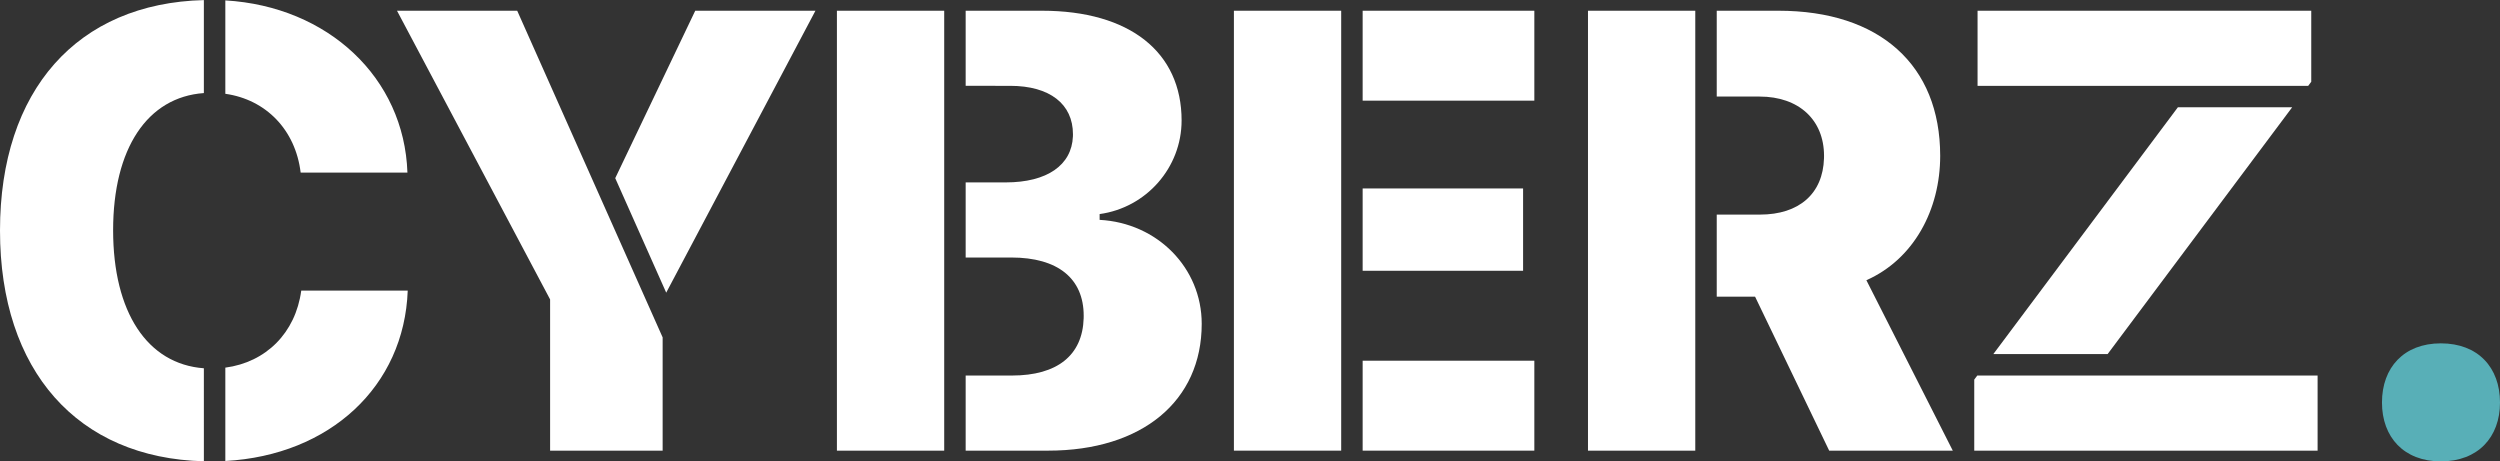
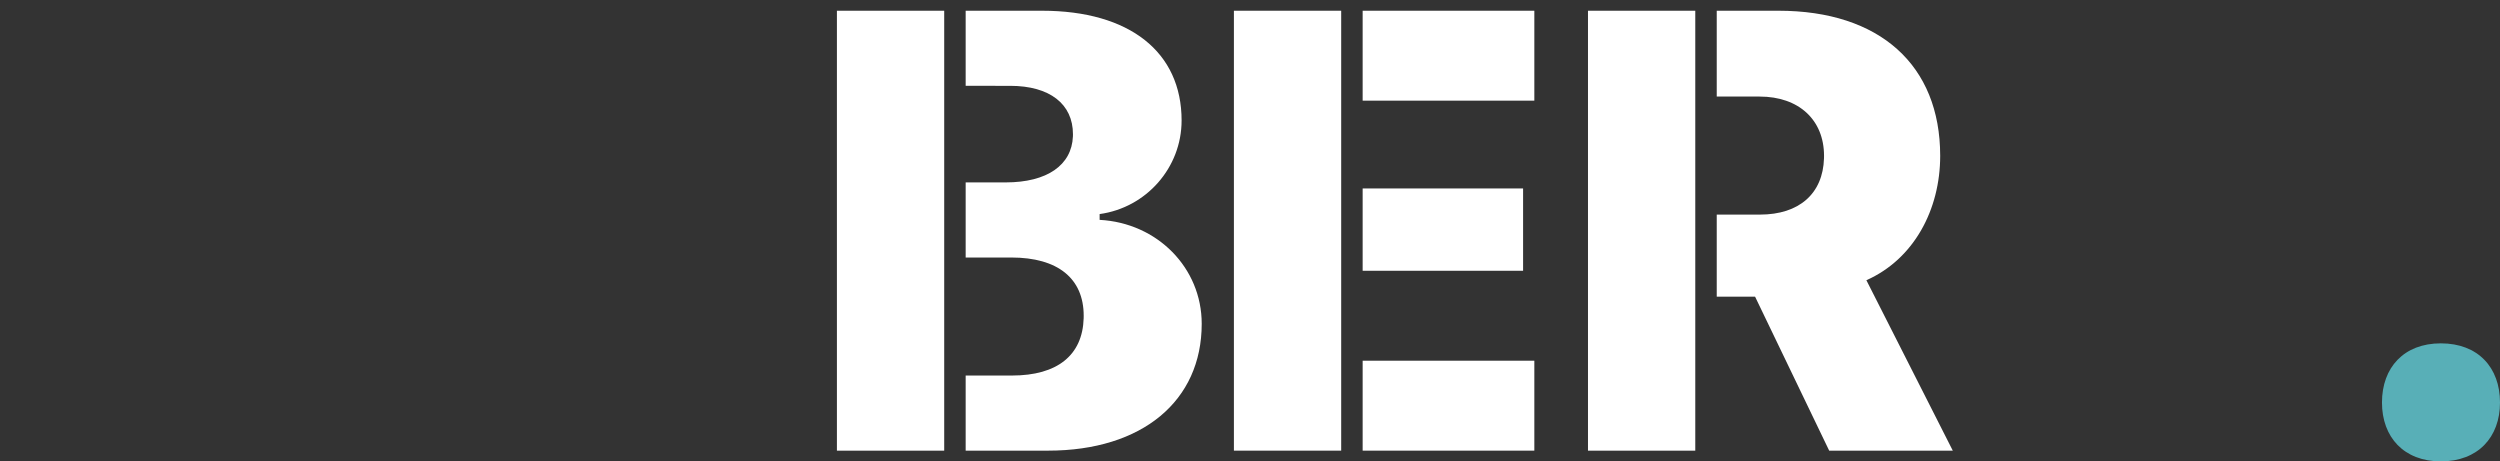
<svg xmlns="http://www.w3.org/2000/svg" width="233px" height="43px" viewBox="0 0 233 43" version="1.1">
  <rect x="0" y="0" width="233" height="43" fill="#333333" stroke="none" />
  <title>Group 8 Copy</title>
  <g id="Page-1" stroke="none" stroke-width="1" fill="none" fill-rule="evenodd">
    <g id="Large-Copy-3" transform="translate(-129, -61)" fill-rule="nonzero">
      <g id="Group-8-Copy" transform="translate(129, 61.008)">
-         <path d="M19,4.6541951e-14 L19,8.666 C13.736,9.041 10.543,13.826 10.543,21.449 C10.543,29.087 13.726,33.923 19,34.315 L19.001,42.983 C7.222,42.684 0,34.545 0,21.477 C0,8.41 7.195,0.297 19,4.6541951e-14 Z M38,27.075 C37.676,36.005 30.741,42.422 21.001,42.956 L21.001,34.256 C24.794,33.751 27.544,31.021 28.077,27.075 L28.077,27.075 Z M21.001,0.03 C30.572,0.593 37.675,7.236 37.972,16.078 L37.972,16.078 L28.021,16.078 C27.54,12.091 24.784,9.268 21.001,8.734 Z" id="Combined-Shape" fill="#FFFFFF" />
-         <path d="M48.203,0.991 L61.758,31.437 L61.758,41.992 L51.27,41.992 L51.27,27.899 L37,0.992 L48.203,0.991 Z M76,0.992 L62.091,27.268 L57.34,16.597 L64.796,0.992 L76,0.992 Z" id="Combined-Shape" fill="#FFFFFF" />
        <path d="M88,0.992 L88,7.991 L88,7.992 L88,16.992 L88,16.991 L88,23.991 L88,23.992 L88,34.992 L88,34.991 L88,41.992 L78,41.992 L78,0.992 L88,0.992 Z M97.116,0.992 C105.297,0.992 110.125,4.856 110.125,11.22 C110.125,15.624 106.83,19.346 102.485,19.943 L102.485,19.943 L102.485,20.483 C107.853,20.767 112,24.944 112,30.172 C112,37.36 106.461,41.992 97.684,41.992 L97.684,41.992 L90,41.992 L90,34.991 L94.315,34.992 C98.543,34.992 100.894,33.102 100.997,29.655 L101,29.418 C101,25.938 98.582,23.992 94.258,23.992 L94.258,23.992 L90,23.991 L90,16.991 L93.734,16.992 C97.598,16.992 99.887,15.377 99.996,12.707 L100,12.505 C100,9.688 97.842,7.992 94.148,7.992 L94.148,7.992 L90,7.991 L90,0.992 Z" id="Combined-Shape" fill="#FFFFFF" />
        <path d="M124.999,0.992 L124.999,41.992 L115,41.992 L115,0.992 L124.999,0.992 Z M126.999,33.61 L143,33.61 L143,41.992 L126.999,41.992 L126.999,33.61 Z M126.999,17.556 L141.952,17.556 L141.952,25.228 L126.999,25.228 L126.999,17.556 Z M143,0.992 L143,9.373 L126.999,9.373 L126.999,0.992 L143,0.992 Z" id="Combined-Shape" fill="#FFFFFF" />
        <path d="M165.755,0.992 C175.178,0.992 180.826,6.049 180.826,14.516 C180.826,19.545 178.365,24.148 173.947,26.109 L173.947,26.109 L182,41.992 L170.48,41.992 L163.574,27.643 L160,27.643 L160,19.992 L164.028,19.992 C167.691,19.992 169.896,18.034 169.996,14.755 L170,14.519 C170,11.153 167.639,8.992 164,8.992 L164,8.992 L160,8.992 L160,0.992 Z M158,0.992 L158,8.992 L158,8.992 L158,19.992 L158,19.992 L158,41.992 L148,41.992 L148,0.992 L158,0.992 Z" id="Combined-Shape" fill="#FFFFFF" />
-         <path d="M216,34.992 L216,41.992 L184,41.992 L184,35.371 L184.283,34.992 L216,34.992 Z M213.629,9.992 L196.43,32.992 L185.779,32.992 L202.977,9.992 L213.629,9.992 Z M215.409,0.992 L215.409,7.612 L215.125,7.992 L184.309,7.992 L184.309,0.992 L215.409,0.992 Z" id="Combined-Shape" fill="#FFFFFF" />
        <path d="M227.486,42.992 C230.953,42.992 233,40.74 233,37.506 C233,34.243 230.953,31.992 227.486,31.992 C224.047,31.992 222,34.243 222,37.506 C222,40.74 224.047,42.992 227.486,42.992 Z" id="Path" fill="#58AFB7" />
      </g>
    </g>
  </g>
</svg>